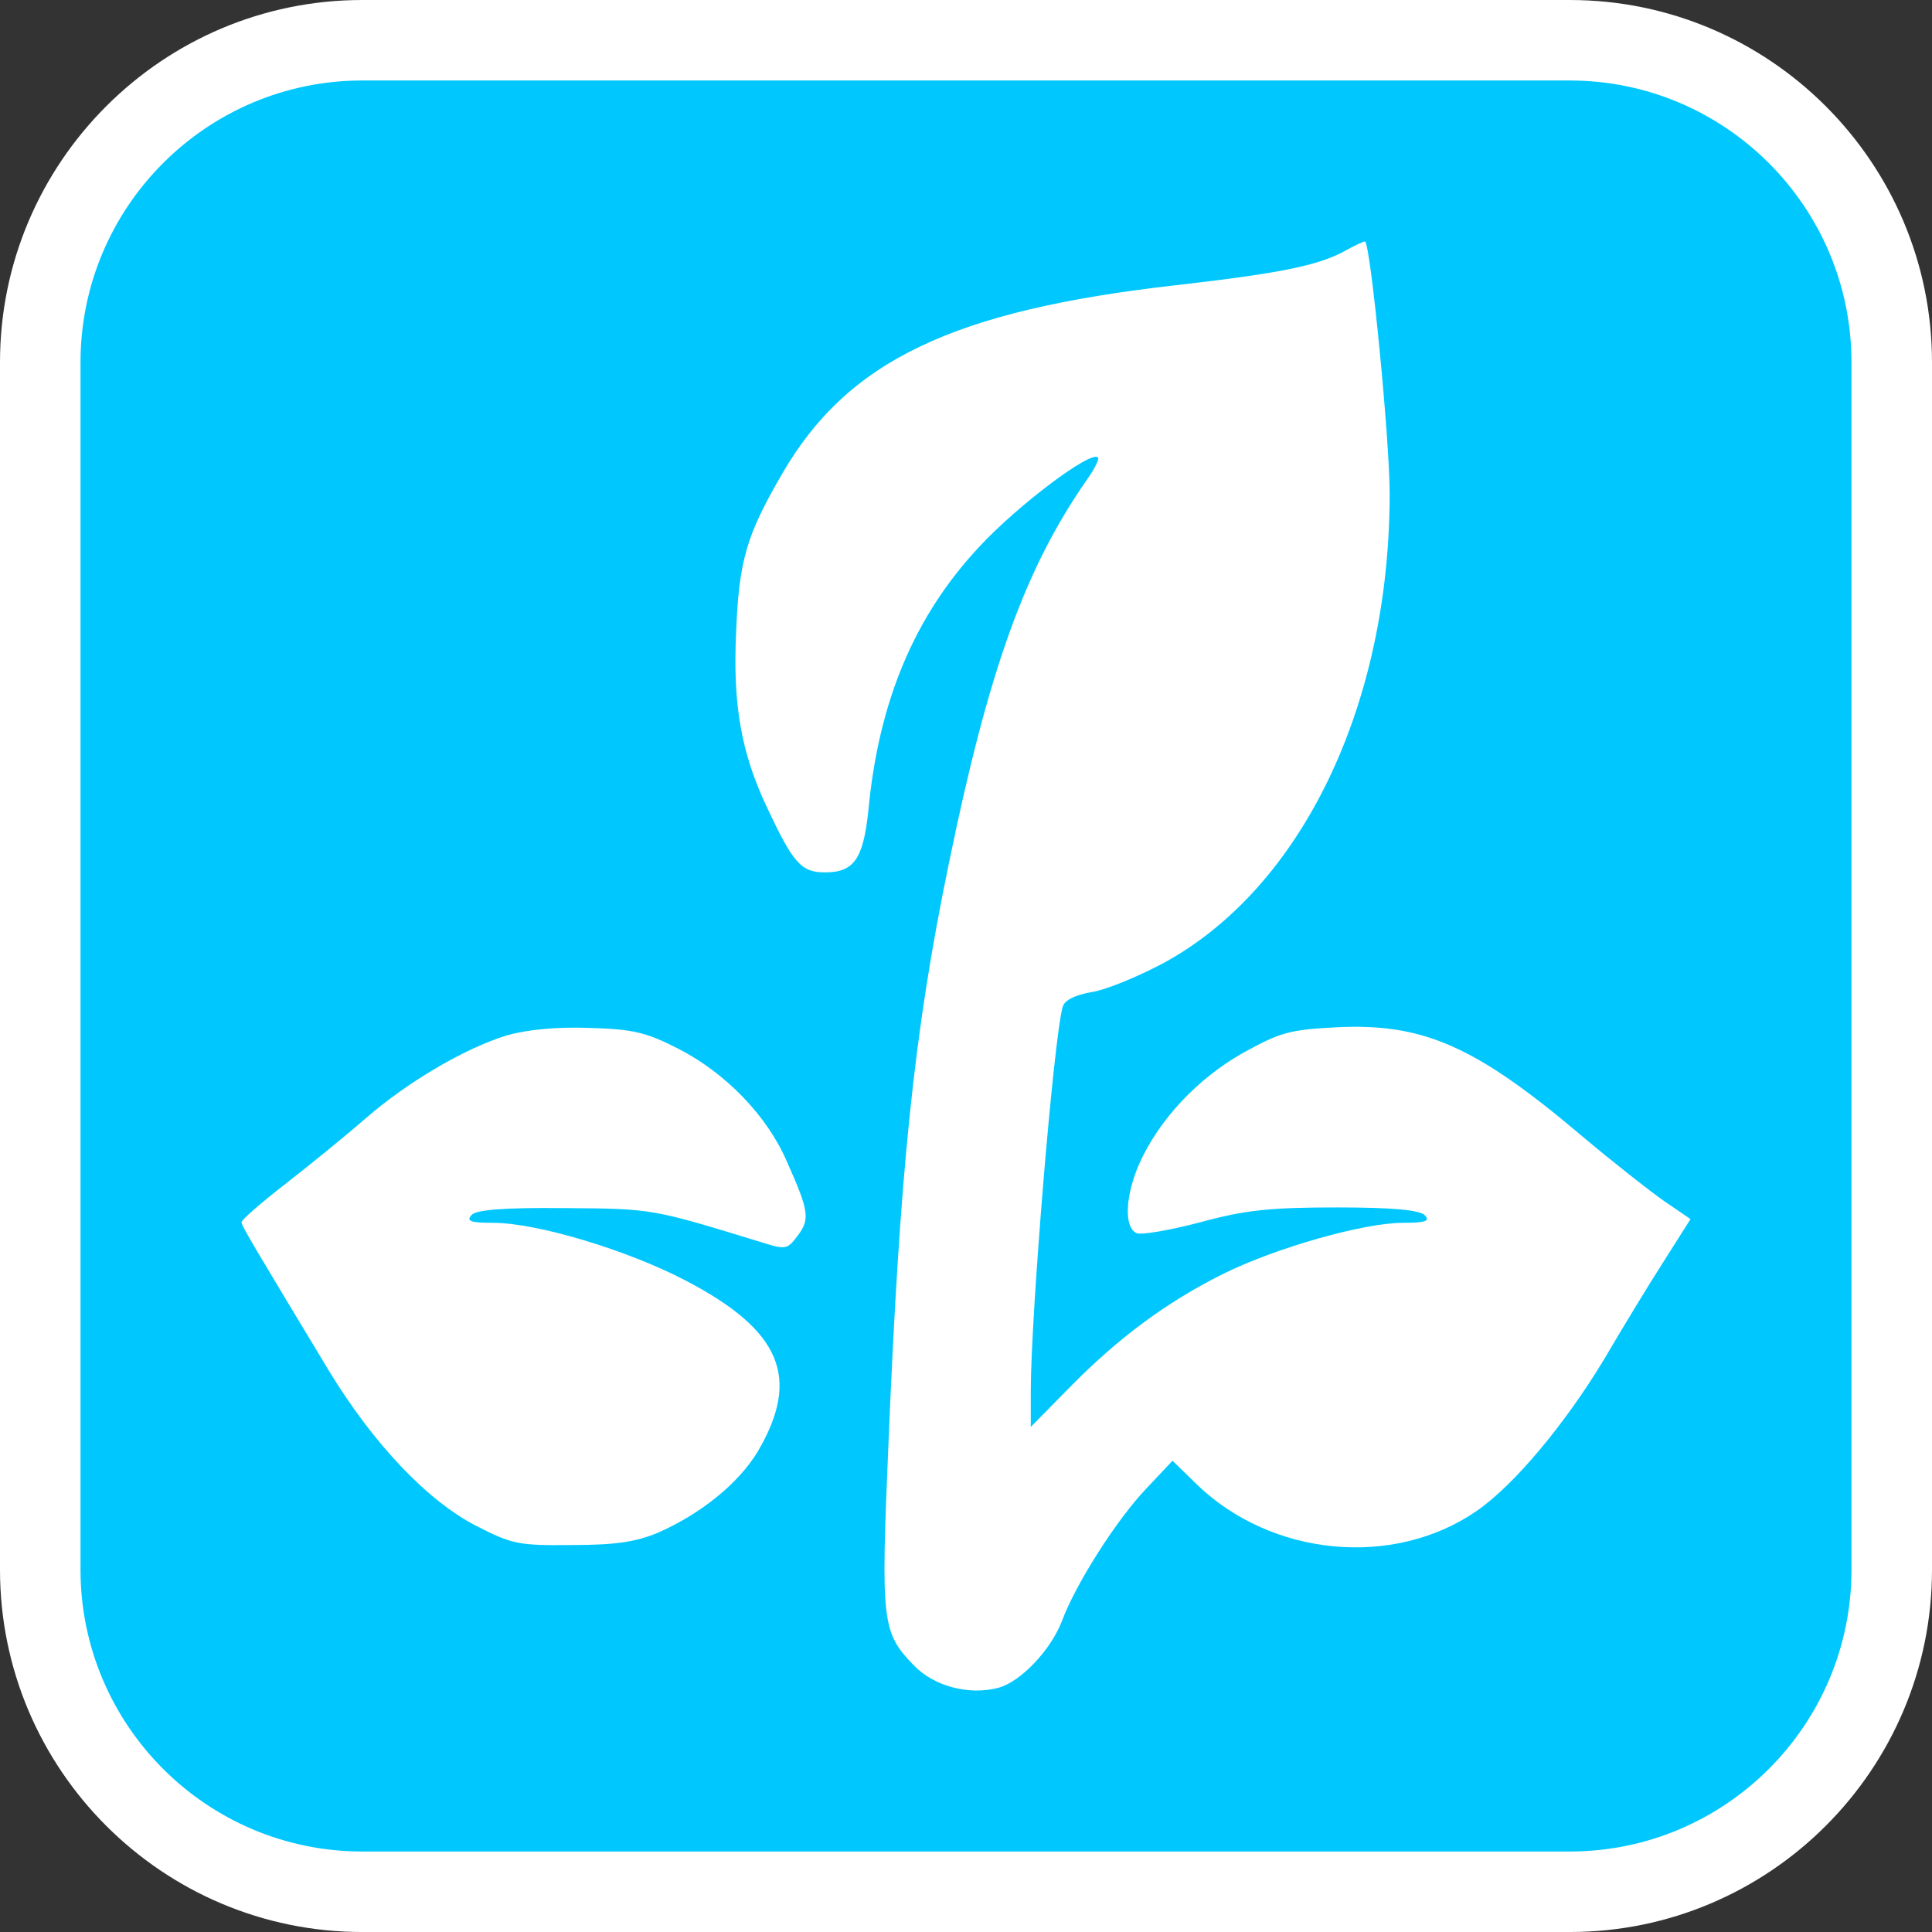
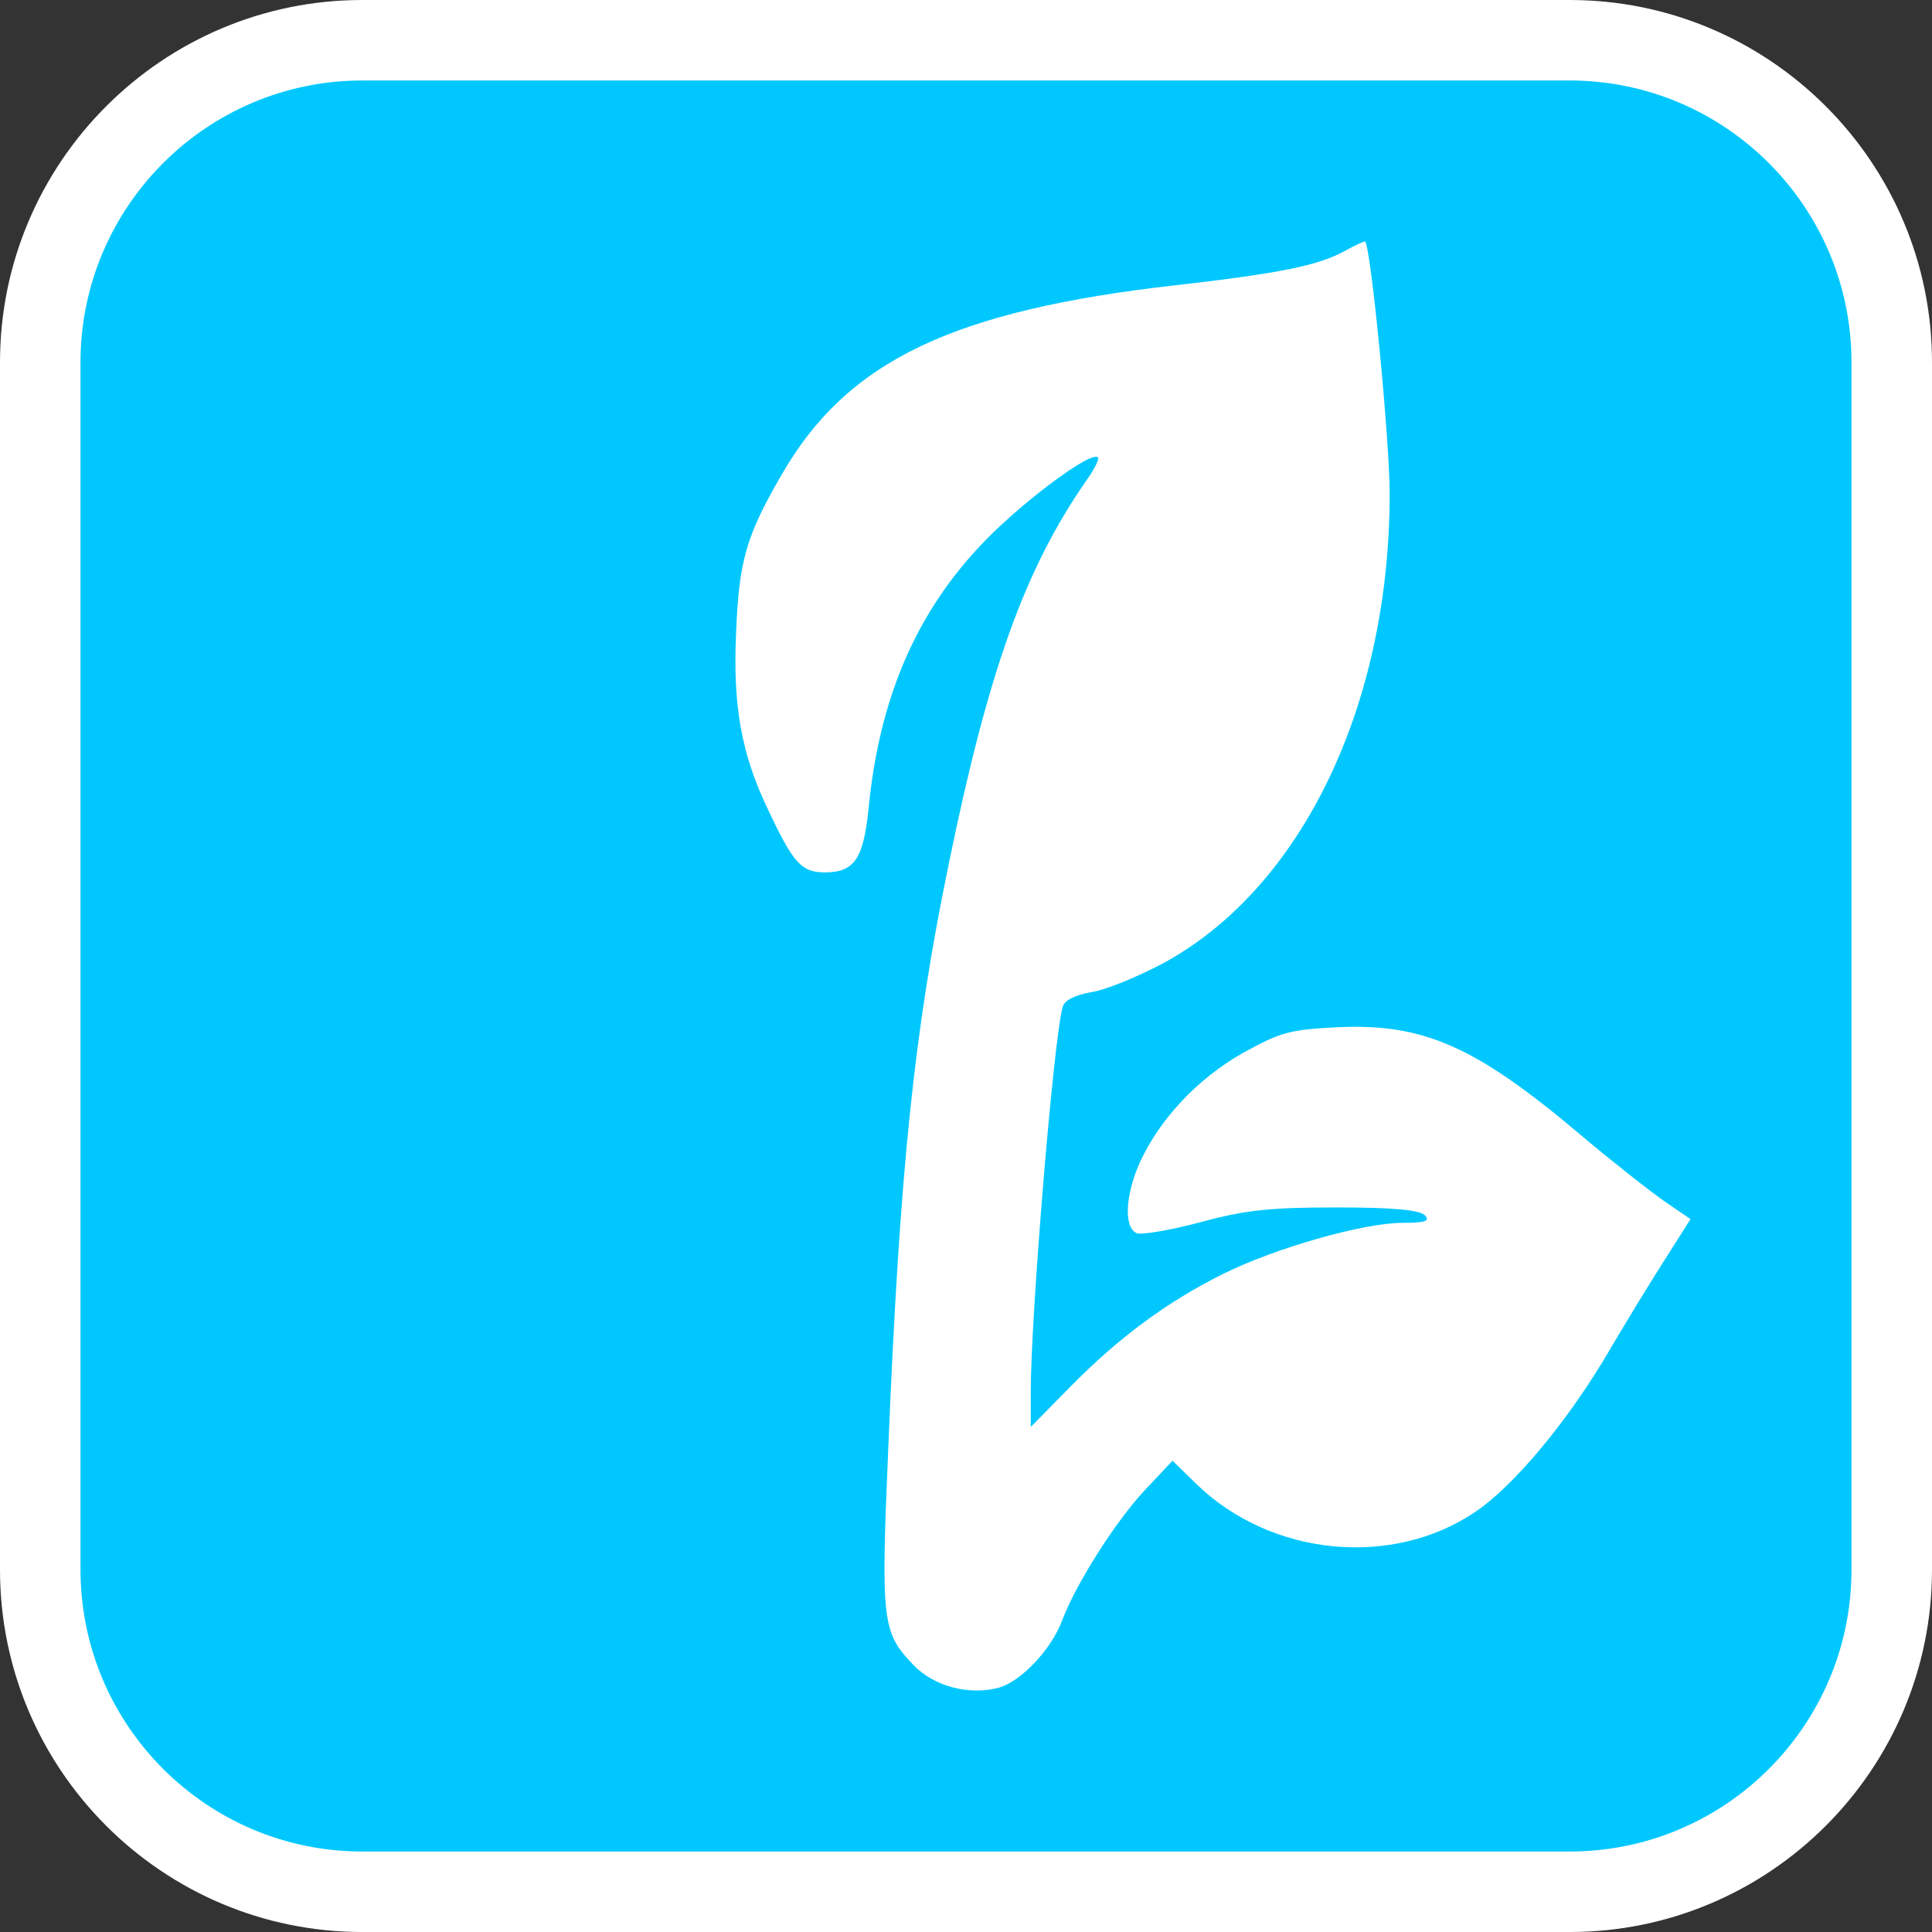
<svg xmlns="http://www.w3.org/2000/svg" version="1.1" id="Calque_1" x="0px" y="0px" width="136.063px" height="136.063px" viewBox="0 0 136.063 136.063" enable-background="new 0 0 136.063 136.063" xml:space="preserve">
  <rect x="0" y="0" width="136.063" height="136.063" fill="#333333" stroke="none" />
  <g>
    <path fill="#FFFFFF" d="M110.551,0H25.512C11.446,0,0,11.445,0,25.512v85.039c0,14.068,11.439,25.513,25.512,25.513h85.039   c14.066,0,25.512-11.438,25.512-25.513V25.512C136.063,11.445,124.617,0,110.551,0z" />
    <path fill="#00C8FF" d="M110.551,5.669H25.512c-10.94,0-19.842,8.896-19.842,19.843v85.039c0,10.942,8.896,19.844,19.842,19.844   h85.039c10.941,0,19.841-8.896,19.841-19.844V25.512C130.392,14.571,121.492,5.669,110.551,5.669z" />
  </g>
  <g>
    <path fill="#FFFFFF" d="M117.213,84.599c-1.046-0.735-3.695-2.813-5.9-4.674c-7.426-6.282-11.115-7.885-17.218-7.576   c-3.287,0.169-3.928,0.349-6.578,1.816c-3.212,1.816-5.898,4.719-7.264,7.751c-1.003,2.256-1.122,4.548-0.196,4.932   c0.316,0.137,2.364-0.21,4.486-0.772c3.173-0.867,4.945-1.041,9.592-1.041c3.978,0,5.859,0.174,6.224,0.563   c0.358,0.394,0.038,0.521-1.566,0.521c-2.774,0-8.987,1.775-12.637,3.589c-3.935,1.956-7.348,4.468-10.794,7.97l-2.769,2.817V97.98   c0-5.281,1.603-24.811,2.245-27.061c0.124-0.477,0.839-0.823,1.965-1.039c1.003-0.127,3.289-1.079,5.099-2.034   c9.754-5.283,15.966-18.141,15.966-33.079c0-3.813-1.323-17.366-1.727-17.757c-0.04-0.042-0.719,0.263-1.482,0.694   c-1.846,0.998-4.575,1.556-11.839,2.381c-15.729,1.781-23.154,5.324-27.766,13.335c-2.489,4.285-3.014,6.067-3.213,11.129   c-0.238,5.066,0.361,8.489,2.168,12.295c1.846,3.942,2.408,4.594,4.093,4.594c2.043,0,2.688-0.95,3.051-4.325   c0.72-7.711,3.245-13.73,7.826-18.622c2.686-2.897,7.861-6.797,8.346-6.277c0.117,0.089-0.24,0.825-0.803,1.604   c-4.329,6.232-6.901,13.335-9.712,27.06c-2.45,11.863-3.448,21.563-4.254,41.132c-0.521,12.211-0.44,12.946,1.769,15.243   c1.441,1.515,3.932,2.166,6.016,1.603c1.565-0.436,3.693-2.688,4.458-4.724c0.964-2.591,3.854-7.14,5.98-9.352l1.798-1.908   l1.689,1.649c5.261,5.106,13.849,5.931,19.706,1.904c2.646-1.813,6.215-6.104,8.946-10.607c1.247-2.122,3.129-5.24,4.215-6.928   l1.924-3.034L117.213,84.599z" />
-     <path fill="#FFFFFF" d="M47.785,73.865c-2.284-1.168-3.208-1.388-6.296-1.474c-2.327-0.084-4.374,0.126-5.779,0.521   c-2.973,0.91-7.021,3.292-9.954,5.848c-1.401,1.213-3.936,3.289-5.616,4.587c-1.727,1.343-3.132,2.556-3.132,2.729   c0,0.258,0.922,1.775,6.14,10.434c3.133,5.152,6.941,9.18,10.396,10.954c2.529,1.299,3.009,1.388,6.742,1.346   c3.048,0,4.49-0.215,6.054-0.869c3.053-1.338,5.7-3.509,7.026-5.716c3.051-5.193,1.646-8.526-5.062-12.032   c-4.131-2.165-10.508-4.073-13.562-4.073c-1.646,0-1.922-0.128-1.523-0.563c0.324-0.348,2.208-0.521,6.582-0.475   c6.219,0.042,6.099,0.042,13.887,2.424c1.645,0.521,1.764,0.479,2.485-0.474c0.888-1.171,0.804-1.739-0.762-5.24   C54.009,78.543,51.075,75.557,47.785,73.865z" />
  </g>
</svg>